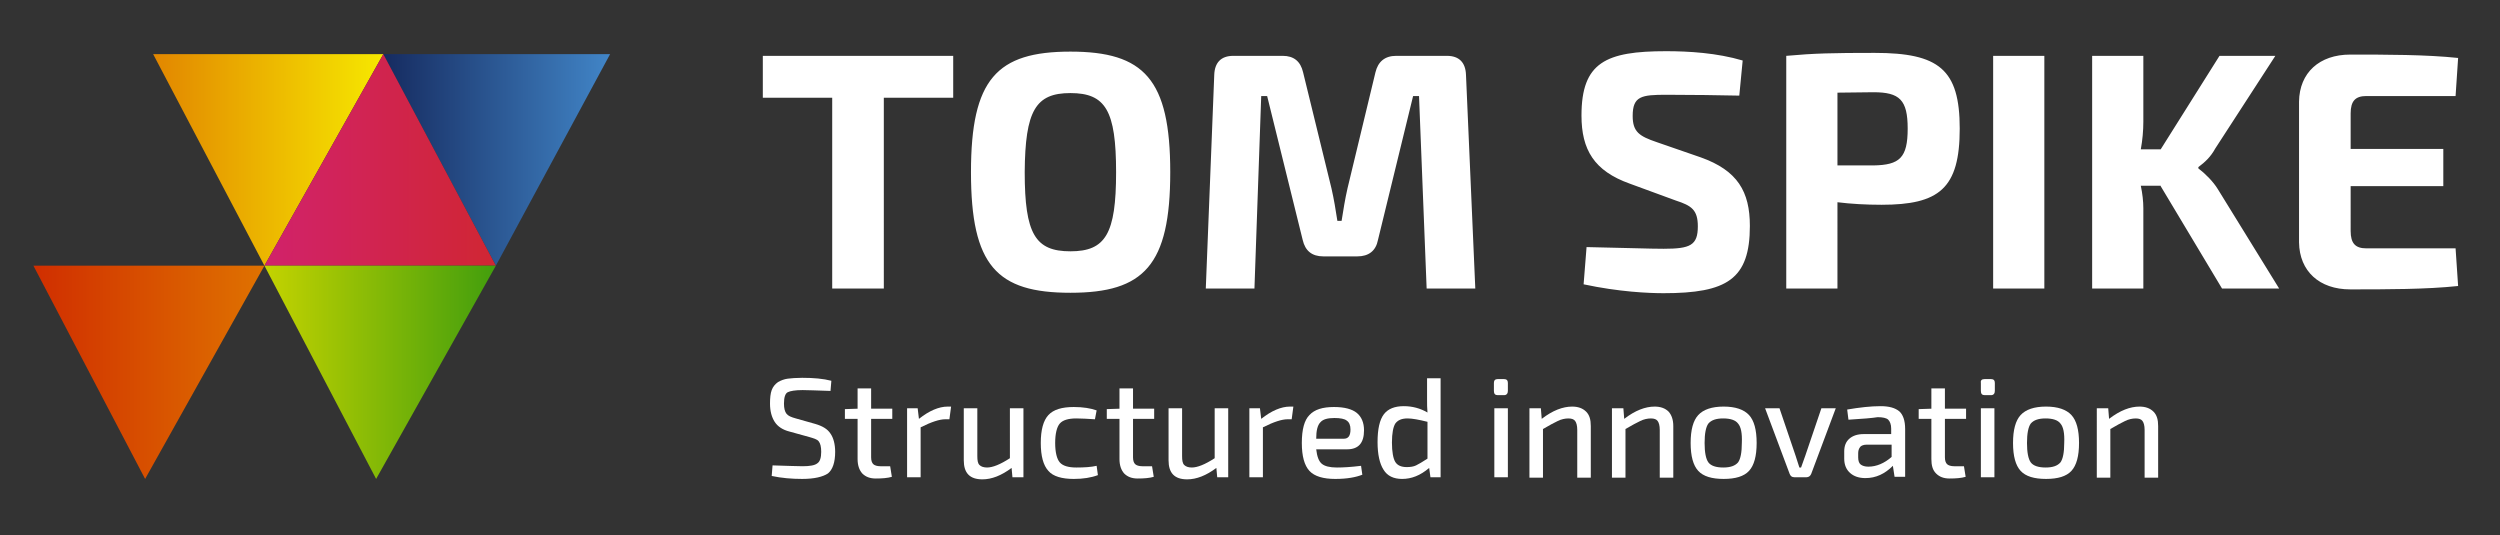
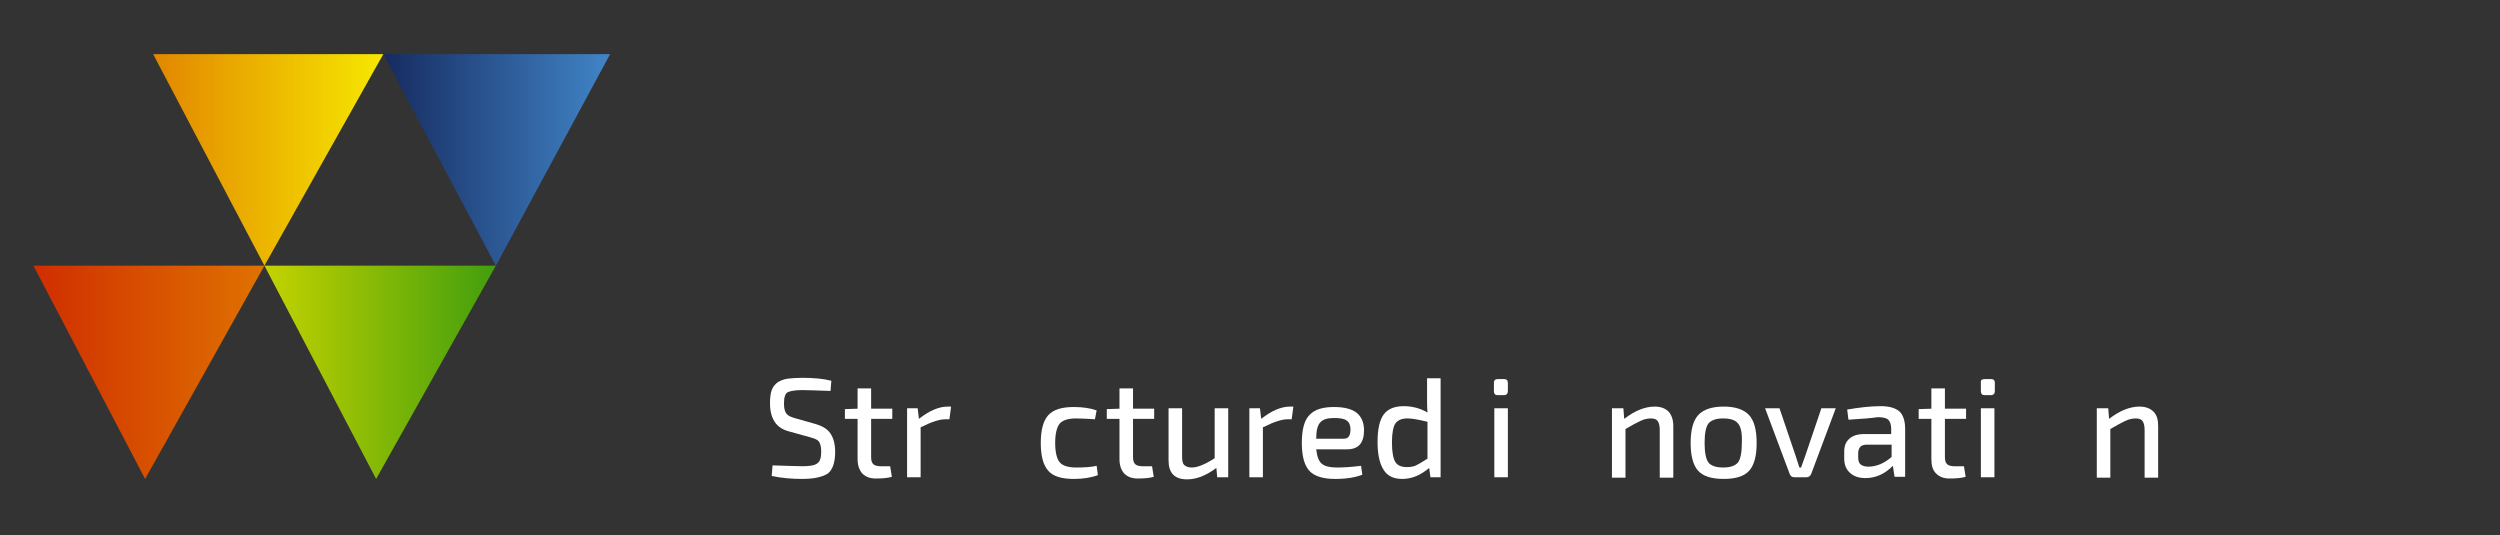
<svg xmlns="http://www.w3.org/2000/svg" id="Ebene_1" x="0px" y="0px" viewBox="0 0 590.9 126.5" style="enable-background:new 0 0 590.9 126.5;" xml:space="preserve">
  <rect x="0" y="0" width="590.9" height="126.5" fill="#333333" stroke="none" />
  <style type="text/css">	.st0{fill:url(#SVGID_1_);}	.st1{fill:url(#SVGID_2_);}	.st2{fill:url(#SVGID_3_);}	.st3{fill:url(#SVGID_4_);}	.st4{fill:url(#SVGID_5_);}	.st5{fill:#FFFFFF;}	.st6{enable-background:new    ;}</style>
  <linearGradient id="SVGID_1_" gradientUnits="userSpaceOnUse" x1="-502.858" y1="166.384" x2="-448.458" y2="166.384" gradientTransform="matrix(-1 0 0 1 -412.258 -128.584)">
    <stop offset="0" style="stop-color:#F6E800" />
    <stop offset="1" style="stop-color:#E28600" />
  </linearGradient>
  <polygon class="st0" points="90.6,12.8 36.2,12.8 62.5,62.8 " />
  <linearGradient id="SVGID_2_" gradientUnits="userSpaceOnUse" x1="-556.458" y1="166.384" x2="-502.858" y2="166.384" gradientTransform="matrix(-1 0 0 1 -412.258 -128.584)">
    <stop offset="0" style="stop-color:#4185C7" />
    <stop offset="1" style="stop-color:#162B60" />
  </linearGradient>
  <polygon class="st1" points="144.2,12.8 90.6,12.8 117.2,62.8 " />
  <linearGradient id="SVGID_3_" gradientUnits="userSpaceOnUse" x1="-656.362" y1="114.653" x2="-601.662" y2="114.653" gradientTransform="matrix(1 0 0 -1 718.862 152.453)">
    <stop offset="0" style="stop-color:#D1226B" />
    <stop offset="1" style="stop-color:#D02633" />
  </linearGradient>
-   <polygon class="st2" points="62.5,62.8 117.2,62.8 90.6,12.8 " />
  <linearGradient id="SVGID_4_" gradientUnits="userSpaceOnUse" x1="-1168.556" y1="315.832" x2="-1113.856" y2="315.832" gradientTransform="matrix(-1 0 0 1 -1051.356 -227.832)">
    <stop offset="0" style="stop-color:#429E0D" />
    <stop offset="1" style="stop-color:#C4D300" />
  </linearGradient>
  <polygon class="st3" points="117.2,62.8 62.5,62.8 88.9,113.2 " />
  <linearGradient id="SVGID_5_" gradientUnits="userSpaceOnUse" x1="-1026.638" y1="267.712" x2="-972.038" y2="267.712" gradientTransform="matrix(-1 0 0 1 -964.138 -179.712)">
    <stop offset="0" style="stop-color:#DF7200" />
    <stop offset="1" style="stop-color:#D02E00" />
  </linearGradient>
  <polygon class="st4" points="62.5,62.8 7.9,62.8 34.3,113.2 " />
  <g>
    <g>
-       <path class="st5" d="M580.4,58.7h-21.1c-2.6,0-3.7-1.2-3.7-4.1V44h21.9v-8.8h-21.9v-8.4c0-2.9,1.1-4.1,3.7-4.1h21.1l0.6-9   c-7.5-0.8-17-0.8-25.5-0.8c-7.3,0-12,4.3-12.1,11.1v33.3c0.1,6.8,4.8,11.1,12.1,11.1c8.5,0,18,0,25.5-0.8L580.4,58.7z M510.7,44   l14.5,24.2h13.5l-14.5-23.5c-1.1-1.8-3-3.7-4.6-4.9v-0.3c1.6-1.2,2.9-2.4,4-4.4l14.2-21.9h-13.2l-13.9,22.1H506   c0.4-2.2,0.6-4.4,0.6-6.5V13.2h-12.1v55h12.1v-19c0-1.6-0.2-3.4-0.6-5.3h4.7V44z M483.2,13.2h-12.1v55h12.1V13.2z M434.3,39.1   V21.9l8.5-0.1c6.2,0,8.1,1.8,8.1,8.6c0,6.9-1.9,8.6-8.1,8.7H434.3z M422.2,68.2h12.1V47.8c3.2,0.4,6.8,0.6,10.4,0.6   c13.6,0,18.5-3.8,18.5-18c0-14-4.9-17.9-20.1-17.9c-9.9,0-14.3,0.1-20.9,0.7V68.2z M396.1,47.4c3.7,1.2,5.2,2.2,5.2,6.1   c0,4.5-1.8,5.3-8.1,5.3c-3.5,0-8-0.2-18.2-0.4l-0.7,8.8c8.4,1.8,15.4,2.1,18.9,2.1c15,0,20.4-3.3,20.4-15.9   c0-8.1-2.9-13.1-11.6-16.2l-10.4-3.6c-4.1-1.4-5.7-2.4-5.7-6.2c0-4.7,2.1-5,8-5c5.8,0,12.6,0.1,17.2,0.2l0.8-8.3   c-6.1-1.8-12.7-2.2-18.1-2.2c-14.2,0-20,2.6-20,15.2c0,8.1,3,13.1,11.4,16.1L396.1,47.4z M330,13.2c-2.7,0-4.3,1.4-4.9,3.9   l-6.6,27.4c-0.6,2.6-1,5.2-1.4,7.7h-1c-0.4-2.6-0.8-5.1-1.4-7.7L308,17.1c-0.6-2.6-2.2-3.9-4.8-3.9h-11.7c-2.9,0-4.4,1.6-4.5,4.5   l-2,50.5h11.5l1.6-45.5h1.4l8.4,34c0.6,2.6,2.2,3.9,4.9,3.9h8c2.7,0,4.4-1.3,4.9-3.9l8.3-34h1.4l1.8,45.5h11.5l-2.2-50.5   c-0.1-2.9-1.6-4.5-4.5-4.5C342,13.2,330,13.2,330,13.2z M253,22c8.3,0,10.8,4.1,10.8,18.7s-2.5,18.7-10.8,18.7   s-10.8-4.1-10.8-18.7C242.3,26.1,244.8,22,253,22 M253,12.2c-17.4,0-23.5,6.5-23.5,28.5c0,22.1,6.1,28.5,23.5,28.5   s23.6-6.5,23.6-28.5S270.4,12.2,253,12.2 M225.3,23.1v-9.9h-45v9.9h16.4v45.1h12.2V23.1H225.3z" />
-     </g>
+       </g>
    <g class="st6">
      <path class="st5" d="M191.3,103.3l-4.7-1.3c-1.6-0.4-2.8-1.2-3.5-2.3s-1.1-2.5-1.1-4.3c0-1.3,0.1-2.4,0.4-3.2   c0.3-0.8,0.8-1.4,1.5-1.9c0.7-0.4,1.5-0.7,2.3-0.8c0.8-0.1,2-0.2,3.4-0.2c2.7,0,5,0.2,6.9,0.7l-0.2,2.4c-3.2-0.1-5.4-0.2-6.6-0.2   c-1.7,0-2.9,0.2-3.5,0.5c-0.6,0.3-0.9,1.2-0.9,2.7c0,1.1,0.2,1.9,0.6,2.4c0.4,0.5,1.1,0.8,2.2,1.1l4.6,1.3   c1.7,0.5,2.9,1.2,3.6,2.3c0.7,1,1.1,2.5,1.1,4.3c0,2.5-0.6,4.2-1.7,5.1c-1.2,0.8-3.2,1.3-6.1,1.3c-2.4,0-4.9-0.2-7.2-0.7l0.2-2.5   c3.5,0.1,5.8,0.2,7.1,0.2c1.7,0,2.9-0.2,3.5-0.7c0.6-0.4,0.9-1.3,0.9-2.7c0-1.2-0.2-2-0.6-2.5S192.3,103.6,191.3,103.3z" />
    </g>
    <g class="st6">
      <path class="st5" d="M210.4,110.2l0.4,2.5c-1,0.3-2.3,0.4-3.8,0.4c-1.4,0-2.4-0.4-3.2-1.2c-0.7-0.8-1.1-1.9-1.1-3.4V99h-3v-2.3   l3-0.1v-4.8h3.2v4.8h5V99h-5v9.1c0,0.8,0.2,1.3,0.5,1.6c0.3,0.3,0.9,0.5,1.7,0.5H210.4z" />
      <path class="st5" d="M224.8,96.1l-0.4,3h-1c-1.3,0-3.2,0.6-5.8,1.9v11.8h-3.2V96.5h2.5l0.3,2.5c2.4-1.9,4.7-2.9,6.8-2.9H224.8z" />
-       <path class="st5" d="M241.9,96.5v16.3h-2.6l-0.2-2.2c-2.4,1.8-4.7,2.7-6.9,2.7c-3,0-4.4-1.5-4.4-4.5V96.5h3.2v11.3   c0,1,0.1,1.7,0.5,2.1c0.4,0.4,1,0.6,1.8,0.6c1.3,0,3.1-0.7,5.4-2.2V96.5H241.9z" />
      <path class="st5" d="M259.2,110.1l0.3,2.2c-1.6,0.6-3.5,0.9-5.7,0.9c-2.8,0-4.9-0.6-6-1.9c-1.2-1.3-1.8-3.5-1.8-6.6   s0.6-5.3,1.8-6.6s3.2-1.9,6-1.9c2.2,0,4,0.3,5.4,0.8l-0.4,2.1c-1.7-0.1-3.1-0.2-4.4-0.2c-1.9,0-3.2,0.4-3.9,1.2   c-0.7,0.8-1.1,2.4-1.1,4.6c0,2.2,0.4,3.8,1.1,4.6c0.7,0.8,2,1.2,3.9,1.2C256.3,110.5,257.9,110.4,259.2,110.1z" />
      <path class="st5" d="M272.3,110.2l0.4,2.5c-1,0.3-2.3,0.4-3.8,0.4c-1.4,0-2.4-0.4-3.2-1.2c-0.7-0.8-1.1-1.9-1.1-3.4V99h-3v-2.3   l3-0.1v-4.8h3.2v4.8h5V99h-5v9.1c0,0.8,0.2,1.3,0.5,1.6c0.3,0.3,0.9,0.5,1.7,0.5H272.3z" />
      <path class="st5" d="M290.3,96.5v16.3h-2.6l-0.2-2.2c-2.4,1.8-4.7,2.7-6.9,2.7c-3,0-4.4-1.5-4.4-4.5V96.5h3.2v11.3   c0,1,0.1,1.7,0.5,2.1c0.4,0.4,1,0.6,1.8,0.6c1.3,0,3.1-0.7,5.4-2.2V96.5H290.3z" />
    </g>
    <g class="st6">
      <path class="st5" d="M305.7,96.1l-0.4,3h-1c-1.3,0-3.2,0.6-5.8,1.9v11.8h-3.2V96.5h2.5l0.3,2.5c2.4-1.9,4.7-2.9,6.8-2.9H305.7z" />
    </g>
    <g class="st6">
      <path class="st5" d="M318.4,106.2h-7.3c0.2,1.7,0.6,2.8,1.3,3.4s1.9,0.9,3.6,0.9c1.4,0,3.3-0.1,5.7-0.4l0.3,2.1   c-1.5,0.6-3.6,1-6.4,1c-2.8,0-4.9-0.6-6.1-1.9c-1.2-1.3-1.8-3.5-1.8-6.6c0-3.2,0.6-5.4,1.8-6.6c1.2-1.3,3.1-1.9,5.8-1.9   c2.5,0,4.3,0.5,5.4,1.4c1.1,0.9,1.7,2.3,1.7,4.1C322.4,104.7,321.1,106.2,318.4,106.2z M311.1,103.7h6.5c1.1,0,1.6-0.7,1.6-2.2   c0-1-0.3-1.7-0.9-2.1c-0.5-0.4-1.5-0.6-2.9-0.6c-1.6,0-2.7,0.3-3.3,1C311.4,100.5,311.1,101.8,311.1,103.7z" />
      <path class="st5" d="M338.1,112.8l-0.3-2.2c-2.1,1.8-4.2,2.6-6.4,2.6c-2,0-3.5-0.7-4.4-2.2c-0.9-1.4-1.4-3.6-1.4-6.5   c0-3.1,0.5-5.3,1.5-6.6c1-1.3,2.6-1.9,4.7-1.9c2,0,3.9,0.5,5.6,1.5c-0.1-1-0.1-2-0.1-3.2v-4.9h3.2v23.4H338.1z M337.4,108.4v-8.7   c-2-0.5-3.6-0.8-4.7-0.8c-1.4,0-2.3,0.4-2.9,1.2c-0.5,0.8-0.8,2.3-0.8,4.5s0.3,3.8,0.8,4.6c0.5,0.8,1.4,1.2,2.7,1.2   c0.8,0,1.6-0.1,2.2-0.4C335.3,109.7,336.2,109.2,337.4,108.4z" />
      <path class="st5" d="M354,89.6h1.5c0.6,0,0.9,0.3,0.9,0.9v1.9c0,0.6-0.3,1-0.9,1H354c-0.6,0-0.9-0.3-0.9-1v-1.9   C353.1,89.9,353.4,89.6,354,89.6z M356.4,112.8h-3.2V96.5h3.2V112.8z" />
-       <path class="st5" d="M364.2,96.5l0.2,2.5c2.6-2,5-2.9,7.2-2.9c1.4,0,2.5,0.4,3.3,1.2s1.1,1.9,1.1,3.4v12.2h-3.2v-11.3   c0-1-0.2-1.7-0.5-2.1c-0.3-0.4-0.8-0.6-1.6-0.6c-0.8,0-1.7,0.2-2.5,0.6c-0.8,0.4-2,1-3.5,1.9v11.5h-3.2V96.5H364.2z" />
      <path class="st5" d="M383.7,96.5l0.2,2.5c2.6-2,5-2.9,7.2-2.9c1.4,0,2.5,0.4,3.3,1.2c0.7,0.8,1.1,1.9,1.1,3.4v12.2h-3.2v-11.3   c0-1-0.2-1.7-0.5-2.1c-0.3-0.4-0.8-0.6-1.6-0.6c-0.8,0-1.7,0.2-2.5,0.6c-0.8,0.4-2,1-3.5,1.9v11.5H381V96.5H383.7z" />
    </g>
    <g class="st6">
      <path class="st5" d="M401.4,98.1c1.2-1.3,3.2-2,6-2c2.8,0,4.8,0.7,6,2c1.2,1.3,1.8,3.5,1.8,6.6c0,3.1-0.6,5.3-1.8,6.6   c-1.2,1.3-3.2,1.9-6,1.9c-2.8,0-4.8-0.6-6-1.9s-1.8-3.5-1.8-6.6C399.6,101.6,400.2,99.4,401.4,98.1z M410.8,100.1   c-0.6-0.8-1.8-1.2-3.5-1.2c-1.7,0-2.8,0.4-3.5,1.2c-0.6,0.8-0.9,2.4-0.9,4.6c0,2.2,0.3,3.8,0.9,4.6c0.6,0.8,1.8,1.2,3.5,1.2   c1.7,0,2.8-0.4,3.5-1.2c0.6-0.8,0.9-2.4,0.9-4.6C411.8,102.4,411.5,100.9,410.8,100.1z" />
      <path class="st5" d="M433.9,96.5l-5.8,15.5c-0.2,0.5-0.6,0.8-1.1,0.8h-2.9c-0.6,0-0.9-0.3-1.1-0.8l-5.8-15.5h3.4l3.8,11.2l0.9,2.8   h0.4l1-2.8l3.8-11.2H433.9z" />
    </g>
    <g class="st6">
      <path class="st5" d="M436.9,99.2l-0.3-2.4c2.9-0.5,5.6-0.8,7.9-0.8c2,0,3.4,0.4,4.4,1.2c0.9,0.8,1.4,2.2,1.4,4.2v11.3h-2.5   l-0.4-2.6c-1.9,1.9-4,2.9-6.5,2.9c-1.5,0-2.7-0.4-3.6-1.2c-0.9-0.8-1.4-1.9-1.4-3.4v-1.7c0-1.3,0.4-2.3,1.2-3   c0.8-0.7,1.9-1.1,3.4-1.1h6.5v-1.3c0-1-0.3-1.7-0.7-2.1c-0.4-0.4-1.3-0.6-2.5-0.6C442.6,98.8,440.3,99,436.9,99.2z M439.2,107.2   v0.9c0,0.8,0.2,1.4,0.6,1.7s1,0.5,1.8,0.5c1.9,0,3.8-0.8,5.5-2.3v-2.9h-5.9c-0.7,0-1.2,0.2-1.5,0.5   C439.3,106.1,439.2,106.6,439.2,107.2z" />
      <path class="st5" d="M464.2,110.2l0.4,2.5c-1,0.3-2.3,0.4-3.8,0.4c-1.4,0-2.4-0.4-3.2-1.2s-1.1-1.9-1.1-3.4V99h-3v-2.3l3-0.1v-4.8   h3.2v4.8h5V99h-5v9.1c0,0.8,0.2,1.3,0.5,1.6c0.3,0.3,0.9,0.5,1.7,0.5H464.2z" />
      <path class="st5" d="M469.1,89.6h1.5c0.6,0,0.9,0.3,0.9,0.9v1.9c0,0.6-0.3,1-0.9,1h-1.5c-0.6,0-0.9-0.3-0.9-1v-1.9   C468.1,89.9,468.4,89.6,469.1,89.6z M471.4,112.8h-3.2V96.5h3.2V112.8z" />
-       <path class="st5" d="M477.6,98.1c1.2-1.3,3.2-2,6-2c2.8,0,4.8,0.7,6,2s1.8,3.5,1.8,6.6c0,3.1-0.6,5.3-1.8,6.6s-3.2,1.9-6,1.9   c-2.8,0-4.8-0.6-6-1.9s-1.8-3.5-1.8-6.6C475.8,101.6,476.4,99.4,477.6,98.1z M487,100.1c-0.6-0.8-1.8-1.2-3.5-1.2   c-1.7,0-2.8,0.4-3.5,1.2c-0.6,0.8-0.9,2.4-0.9,4.6c0,2.2,0.3,3.8,0.9,4.6c0.6,0.8,1.8,1.2,3.5,1.2c1.7,0,2.8-0.4,3.5-1.2   c0.6-0.8,0.9-2.4,0.9-4.6C488,102.4,487.7,100.9,487,100.1z" />
      <path class="st5" d="M498.3,96.5l0.2,2.5c2.6-2,5-2.9,7.2-2.9c1.4,0,2.5,0.4,3.3,1.2s1.1,1.9,1.1,3.4v12.2h-3.2v-11.3   c0-1-0.2-1.7-0.5-2.1c-0.3-0.4-0.8-0.6-1.6-0.6c-0.8,0-1.7,0.2-2.5,0.6c-0.8,0.4-2,1-3.5,1.9v11.5h-3.2V96.5H498.3z" />
    </g>
  </g>
</svg>